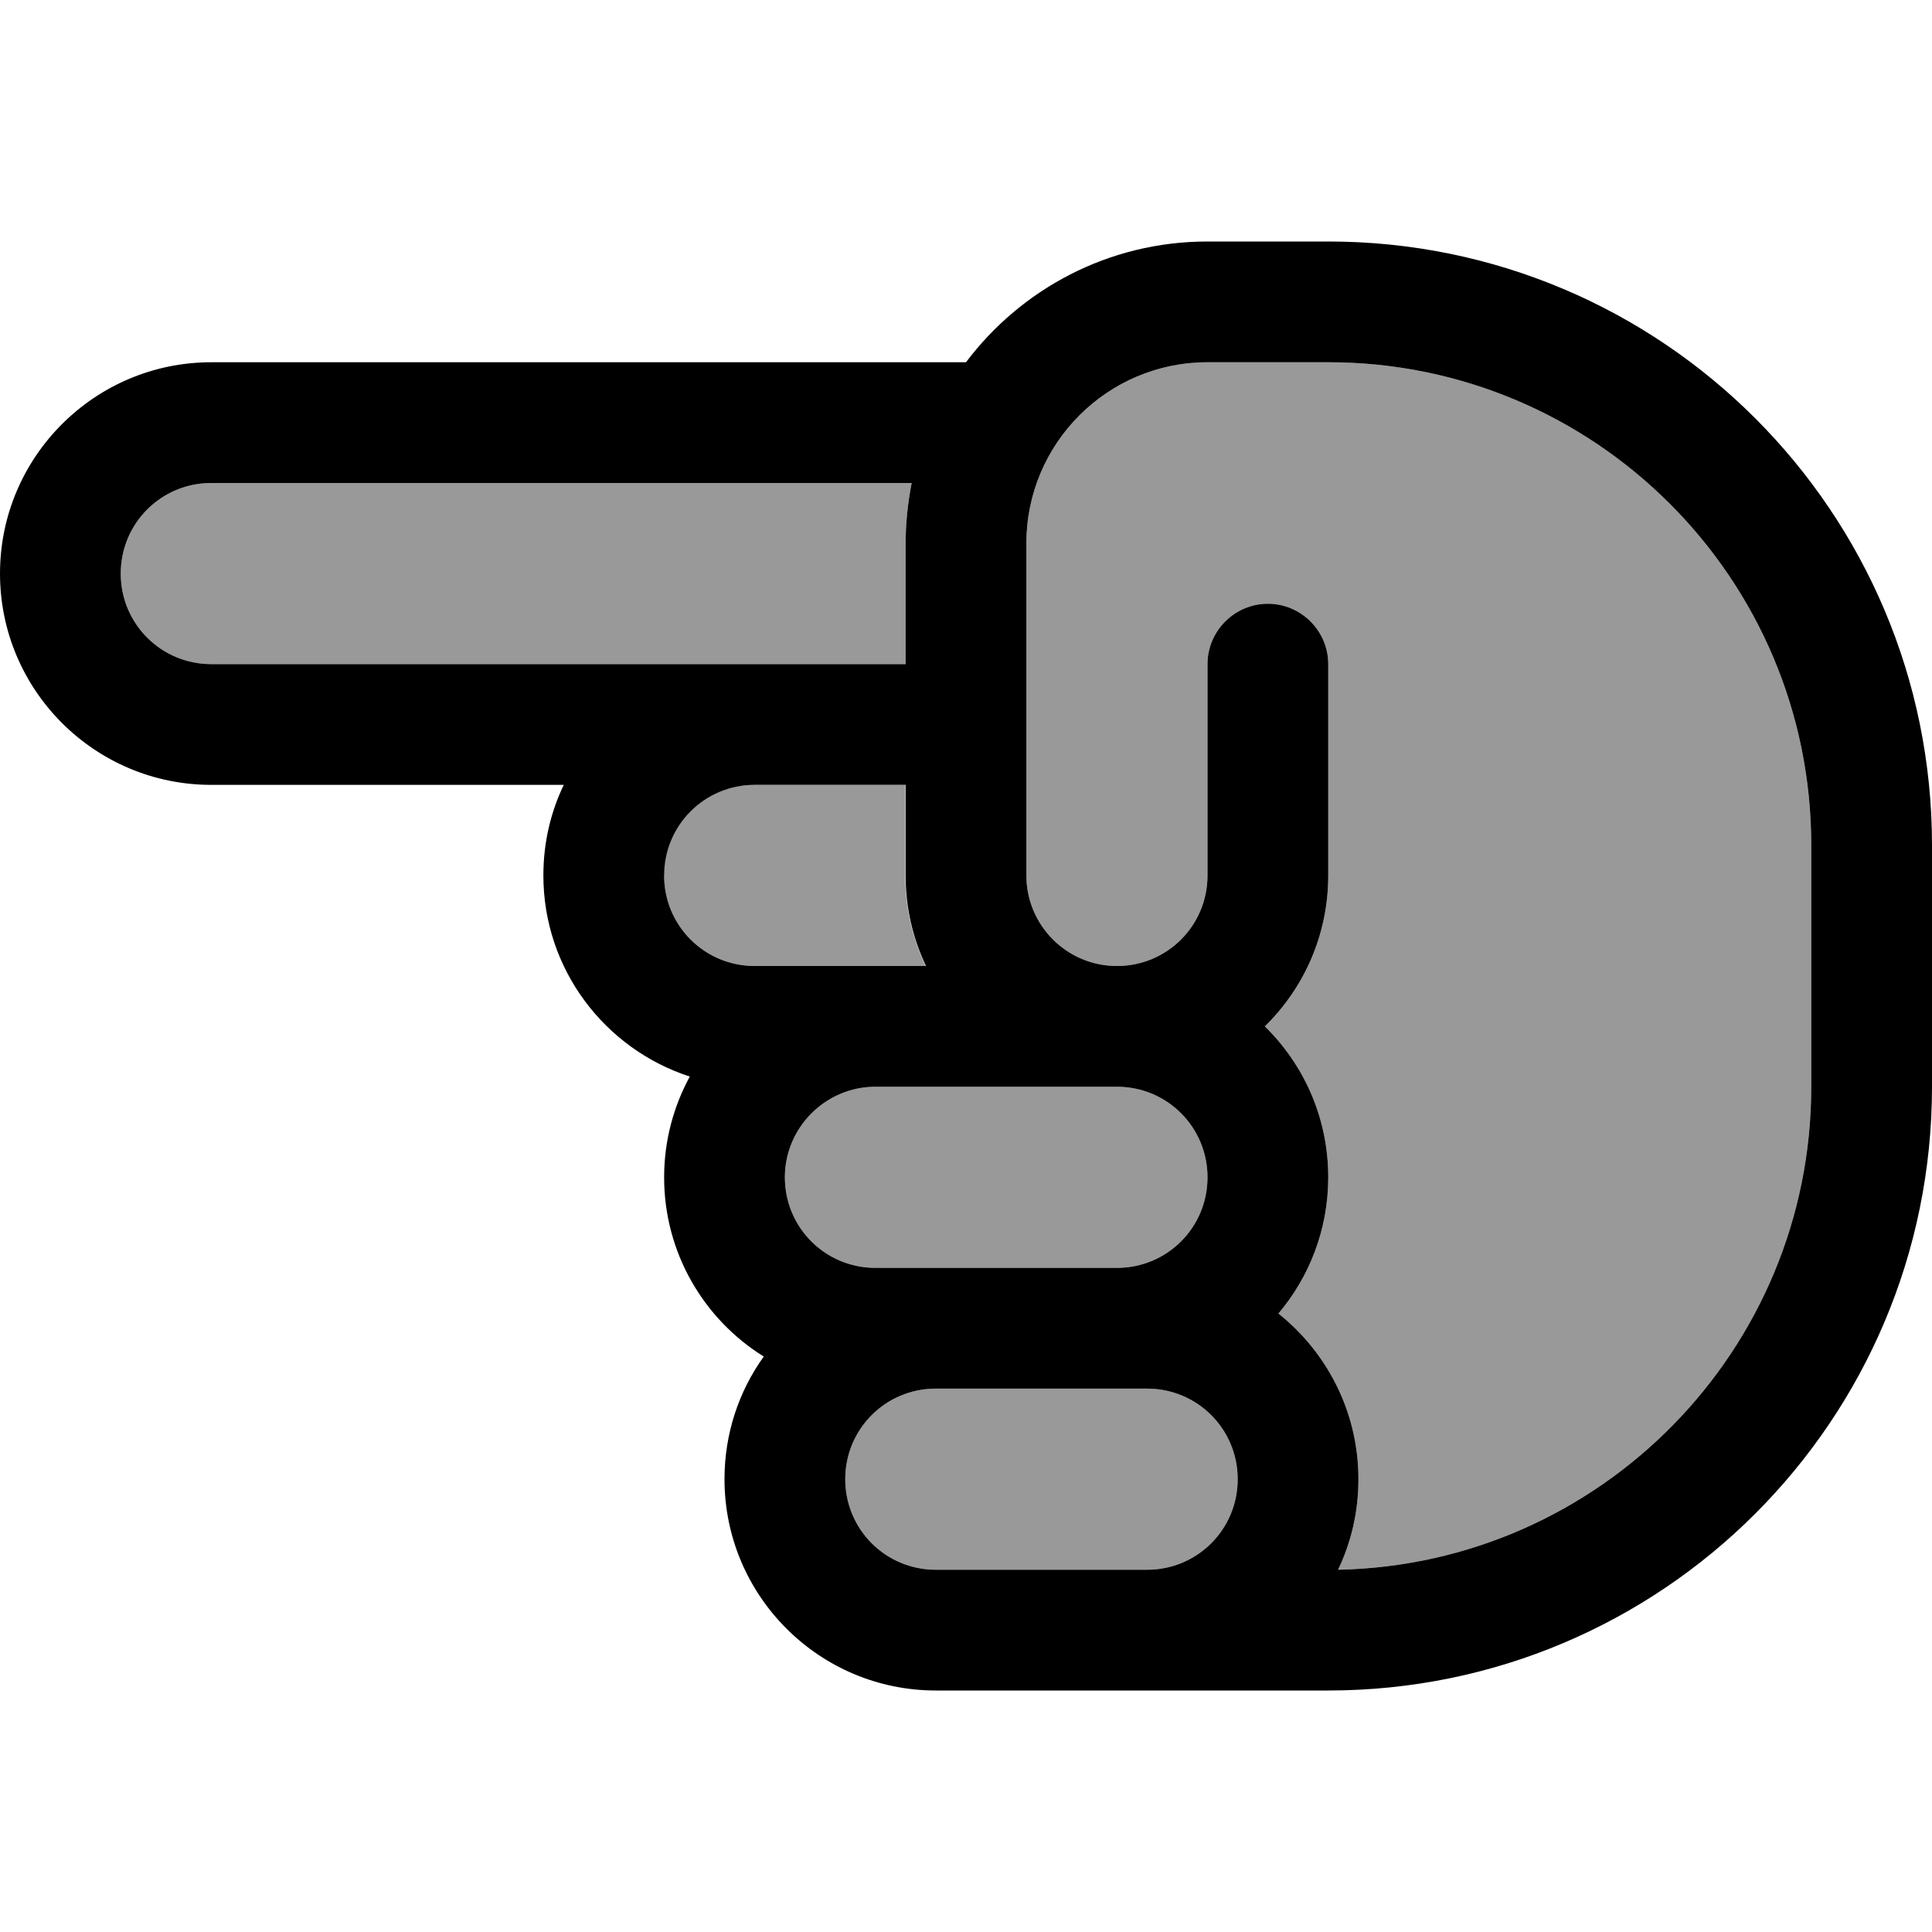
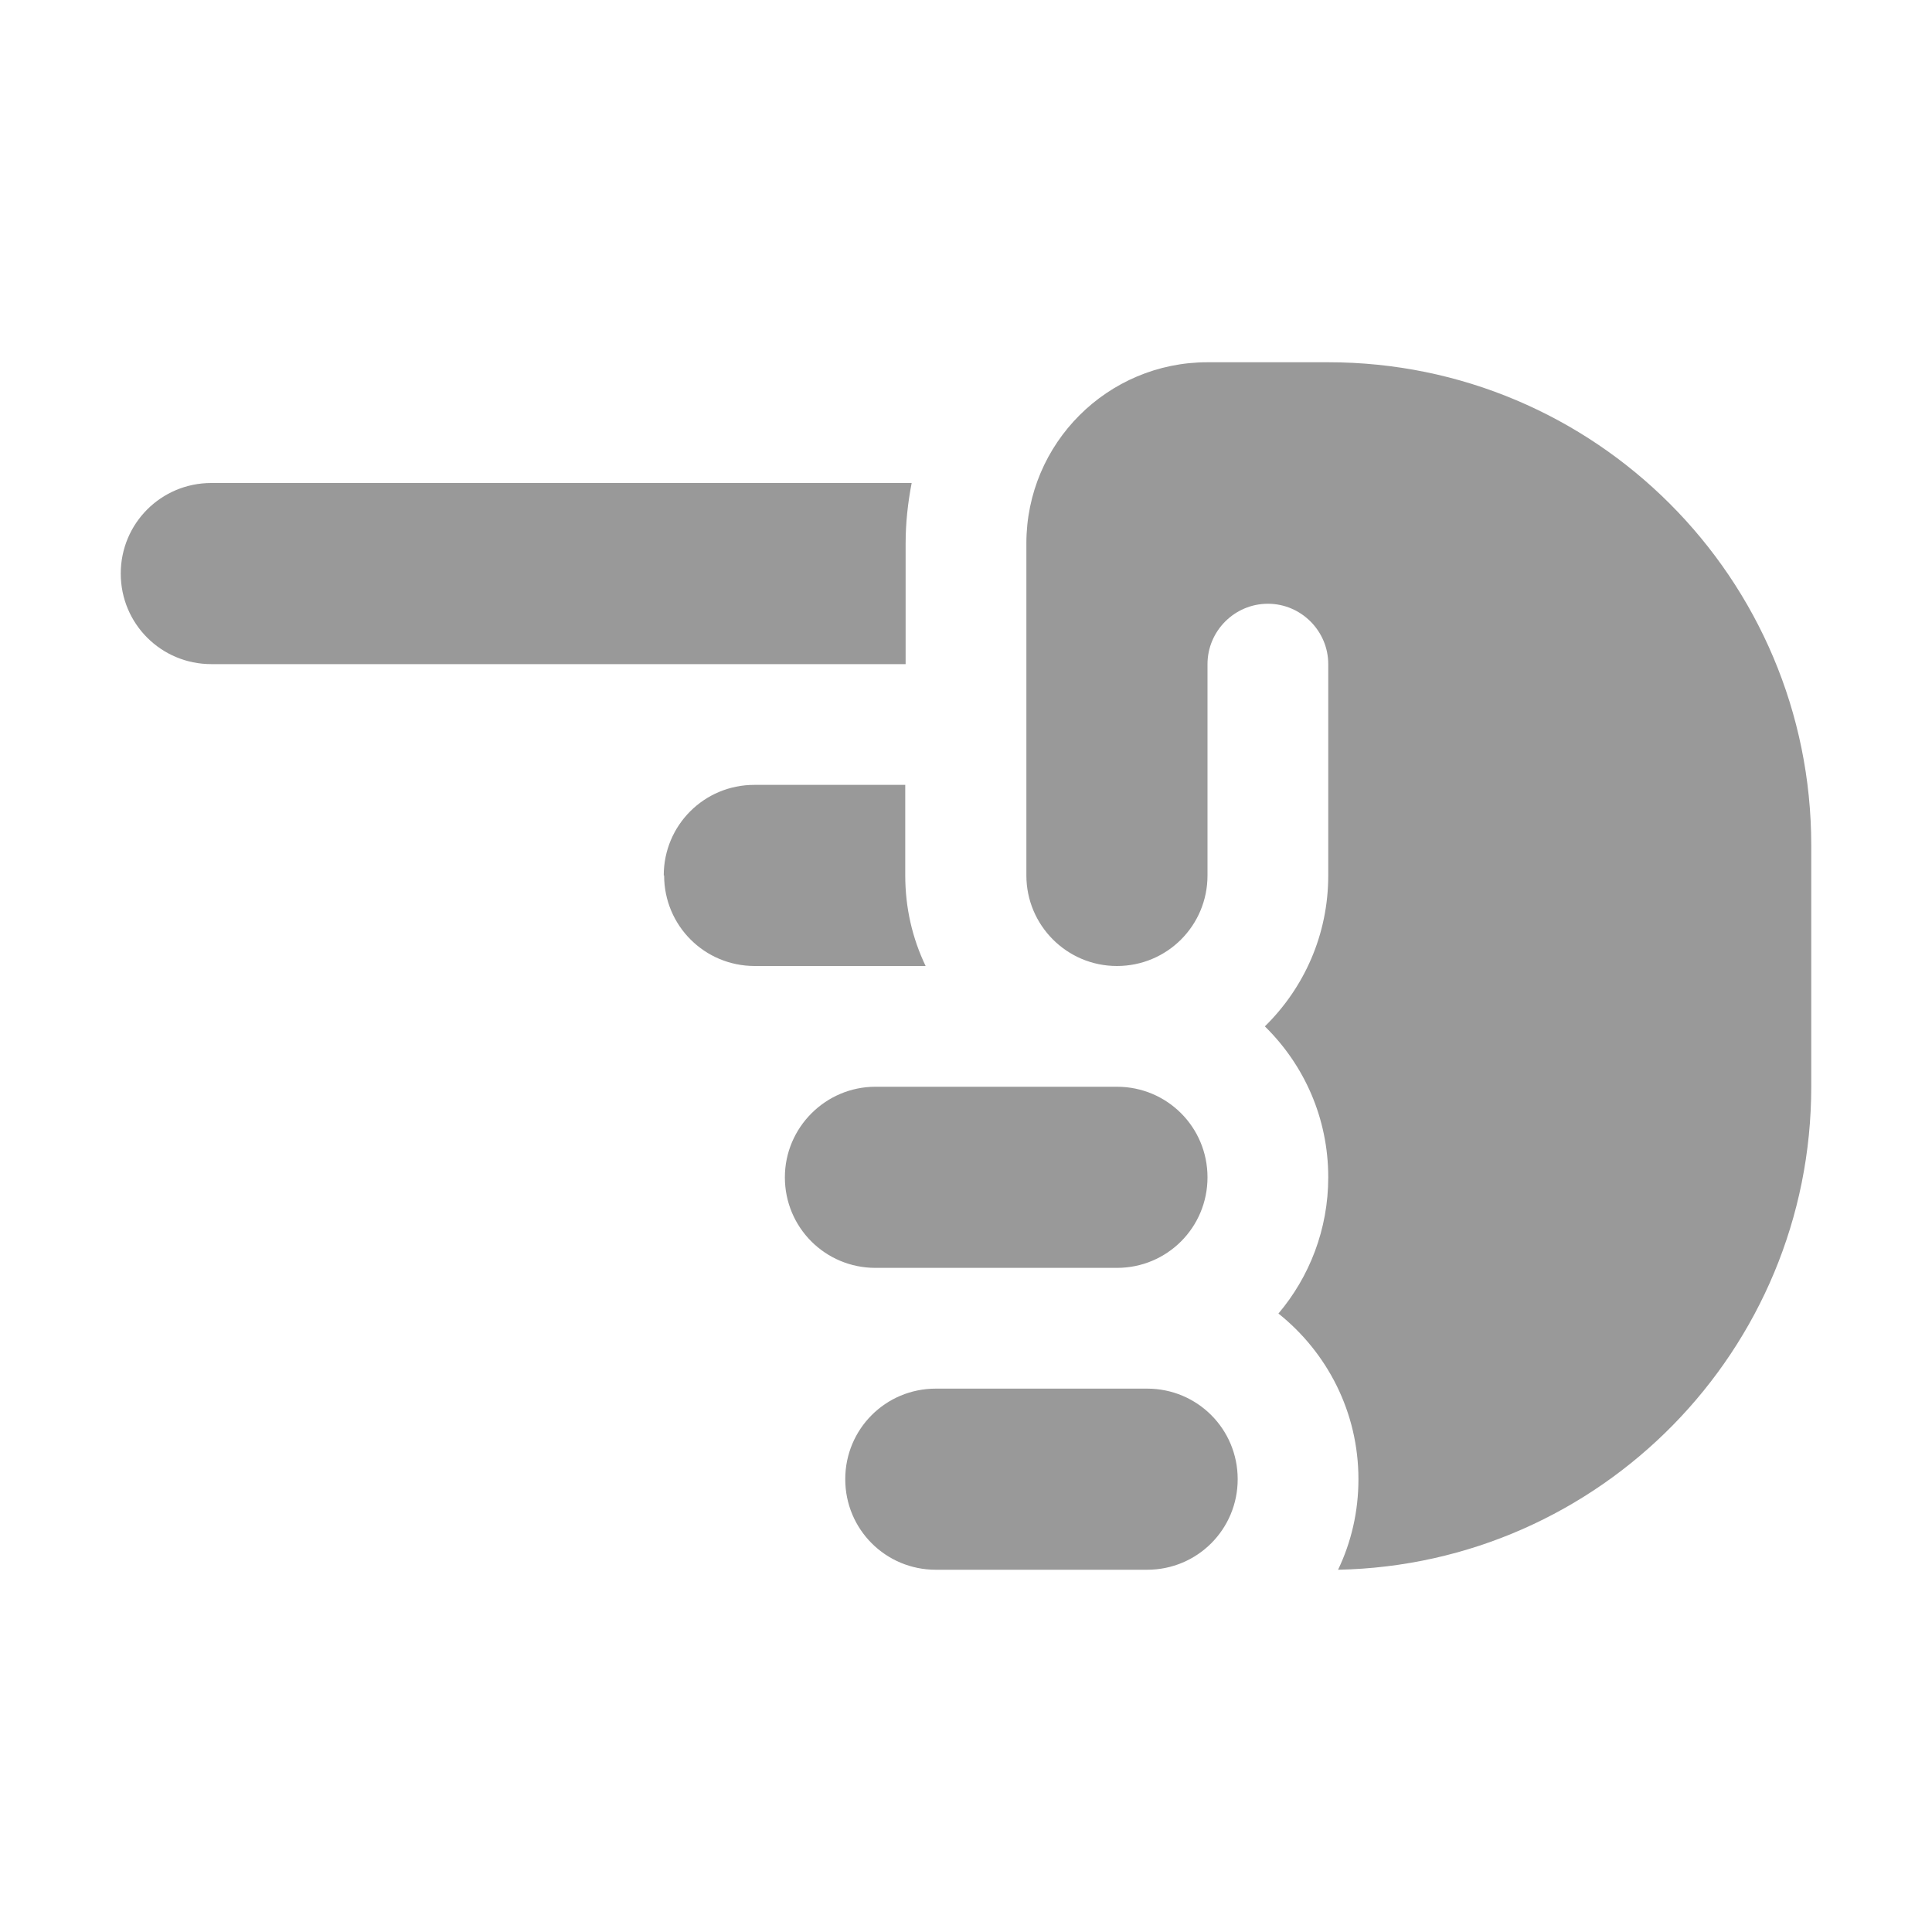
<svg xmlns="http://www.w3.org/2000/svg" viewBox="0 0 512 512">
  <defs>
    <style>.fa-secondary{opacity:.4}</style>
  </defs>
  <path class="fa-secondary" d="M32 152c0 13.3 10.7 24 24 24l144 0 40 0 0-32c0-5.5 .6-10.8 1.6-16L56 128c-13.3 0-24 10.7-24 24zm144 80c0 13.3 10.7 24 24 24l31.9 0 13.4 0c-3.5-7.3-5.4-15.4-5.4-24l0-24-40 0c-13.3 0-24 10.7-24 24zm32 80c0 13.3 10.7 24 24 24l16 0 48 0c13.3 0 24-10.7 24-24s-10.7-24-24-24l-24 0-40 0c-13.2 0-24 10.8-24 24zm16 80c0 13.3 10.7 24 24 24l24 0 32 0c13.3 0 24-10.7 24-24s-10.7-24-24-24l-8 0-48 0c-13.3 0-24 10.7-24 24zm48-248l0 32c0 10.7 0 21.3 0 32c0 8 0 16 0 24c0 13.2 10.7 24 24 24c13.3 0 24-10.7 24-24l0-56c0-8.8 7.2-16 16-16s16 7.2 16 16l0 56c0 15.7-6.4 29.8-16.8 40c10.4 10.2 16.8 24.3 16.8 40c0 13.8-5 26.4-13.2 36.1C351.7 358.4 360 374.2 360 392c0 8.6-1.9 16.7-5.4 24C424.1 414.6 480 357.8 480 288l0-64c0-70.7-57.3-128-128-128l-32 0c-26.5 0-48 21.5-48 48z" />
-   <path class="fa-primary" d="M56 128c-13.3 0-24 10.7-24 24s10.7 24 24 24l144 0 40 0 0-32c0-5.5 .6-10.8 1.6-16L56 128zm216 48s0 0 0 0l0 32s0 0 0 0l0 24c0 13.2 10.7 24 24 24c0 0 0 0 0 0c13.3 0 24-10.7 24-24l0-56c0-8.8 7.2-16 16-16s16 7.2 16 16l0 56c0 15.7-6.4 29.8-16.8 40c10.4 10.2 16.8 24.3 16.8 40c0 13.8-5 26.4-13.2 36.1C351.7 358.4 360 374.2 360 392c0 8.6-1.9 16.7-5.4 24C424.1 414.6 480 357.8 480 288l0-64c0-70.7-57.3-128-128-128l-32 0c-26.5 0-48 21.5-48 48l0 32zm-32 32l-40 0c-13.3 0-24 10.7-24 24s10.7 24 24 24l31.9 0c0 0 0 0 .1 0l13.4 0c-3.5-7.3-5.4-15.4-5.4-24l0-24zm-90.6 0L56 208c-30.9 0-56-25.1-56-56s25.1-56 56-56l200 0c14.6-19.4 37.8-32 64-32l32 0c88.4 0 160 71.6 160 160l0 64c0 88.4-71.6 160-160 160l-48 0-32 0-24 0c-30.9 0-56-25.1-56-56c0-12.1 3.8-23.3 10.4-32.5C186.5 349.6 176 332 176 312c0-9.7 2.5-18.8 6.8-26.7C160.3 278 144 256.9 144 232c0-8.6 1.9-16.7 5.4-24zM272 288l-40 0c-13.2 0-24 10.8-24 24c0 13.3 10.7 24 24 24l16 0 48 0c13.3 0 24-10.7 24-24s-10.7-24-24-24c0 0 0 0 0 0l-24 0zm0 128l32 0c13.3 0 24-10.7 24-24s-10.7-24-24-24l-8 0-48 0c-13.3 0-24 10.7-24 24s10.7 24 24 24l24 0z" />
</svg>